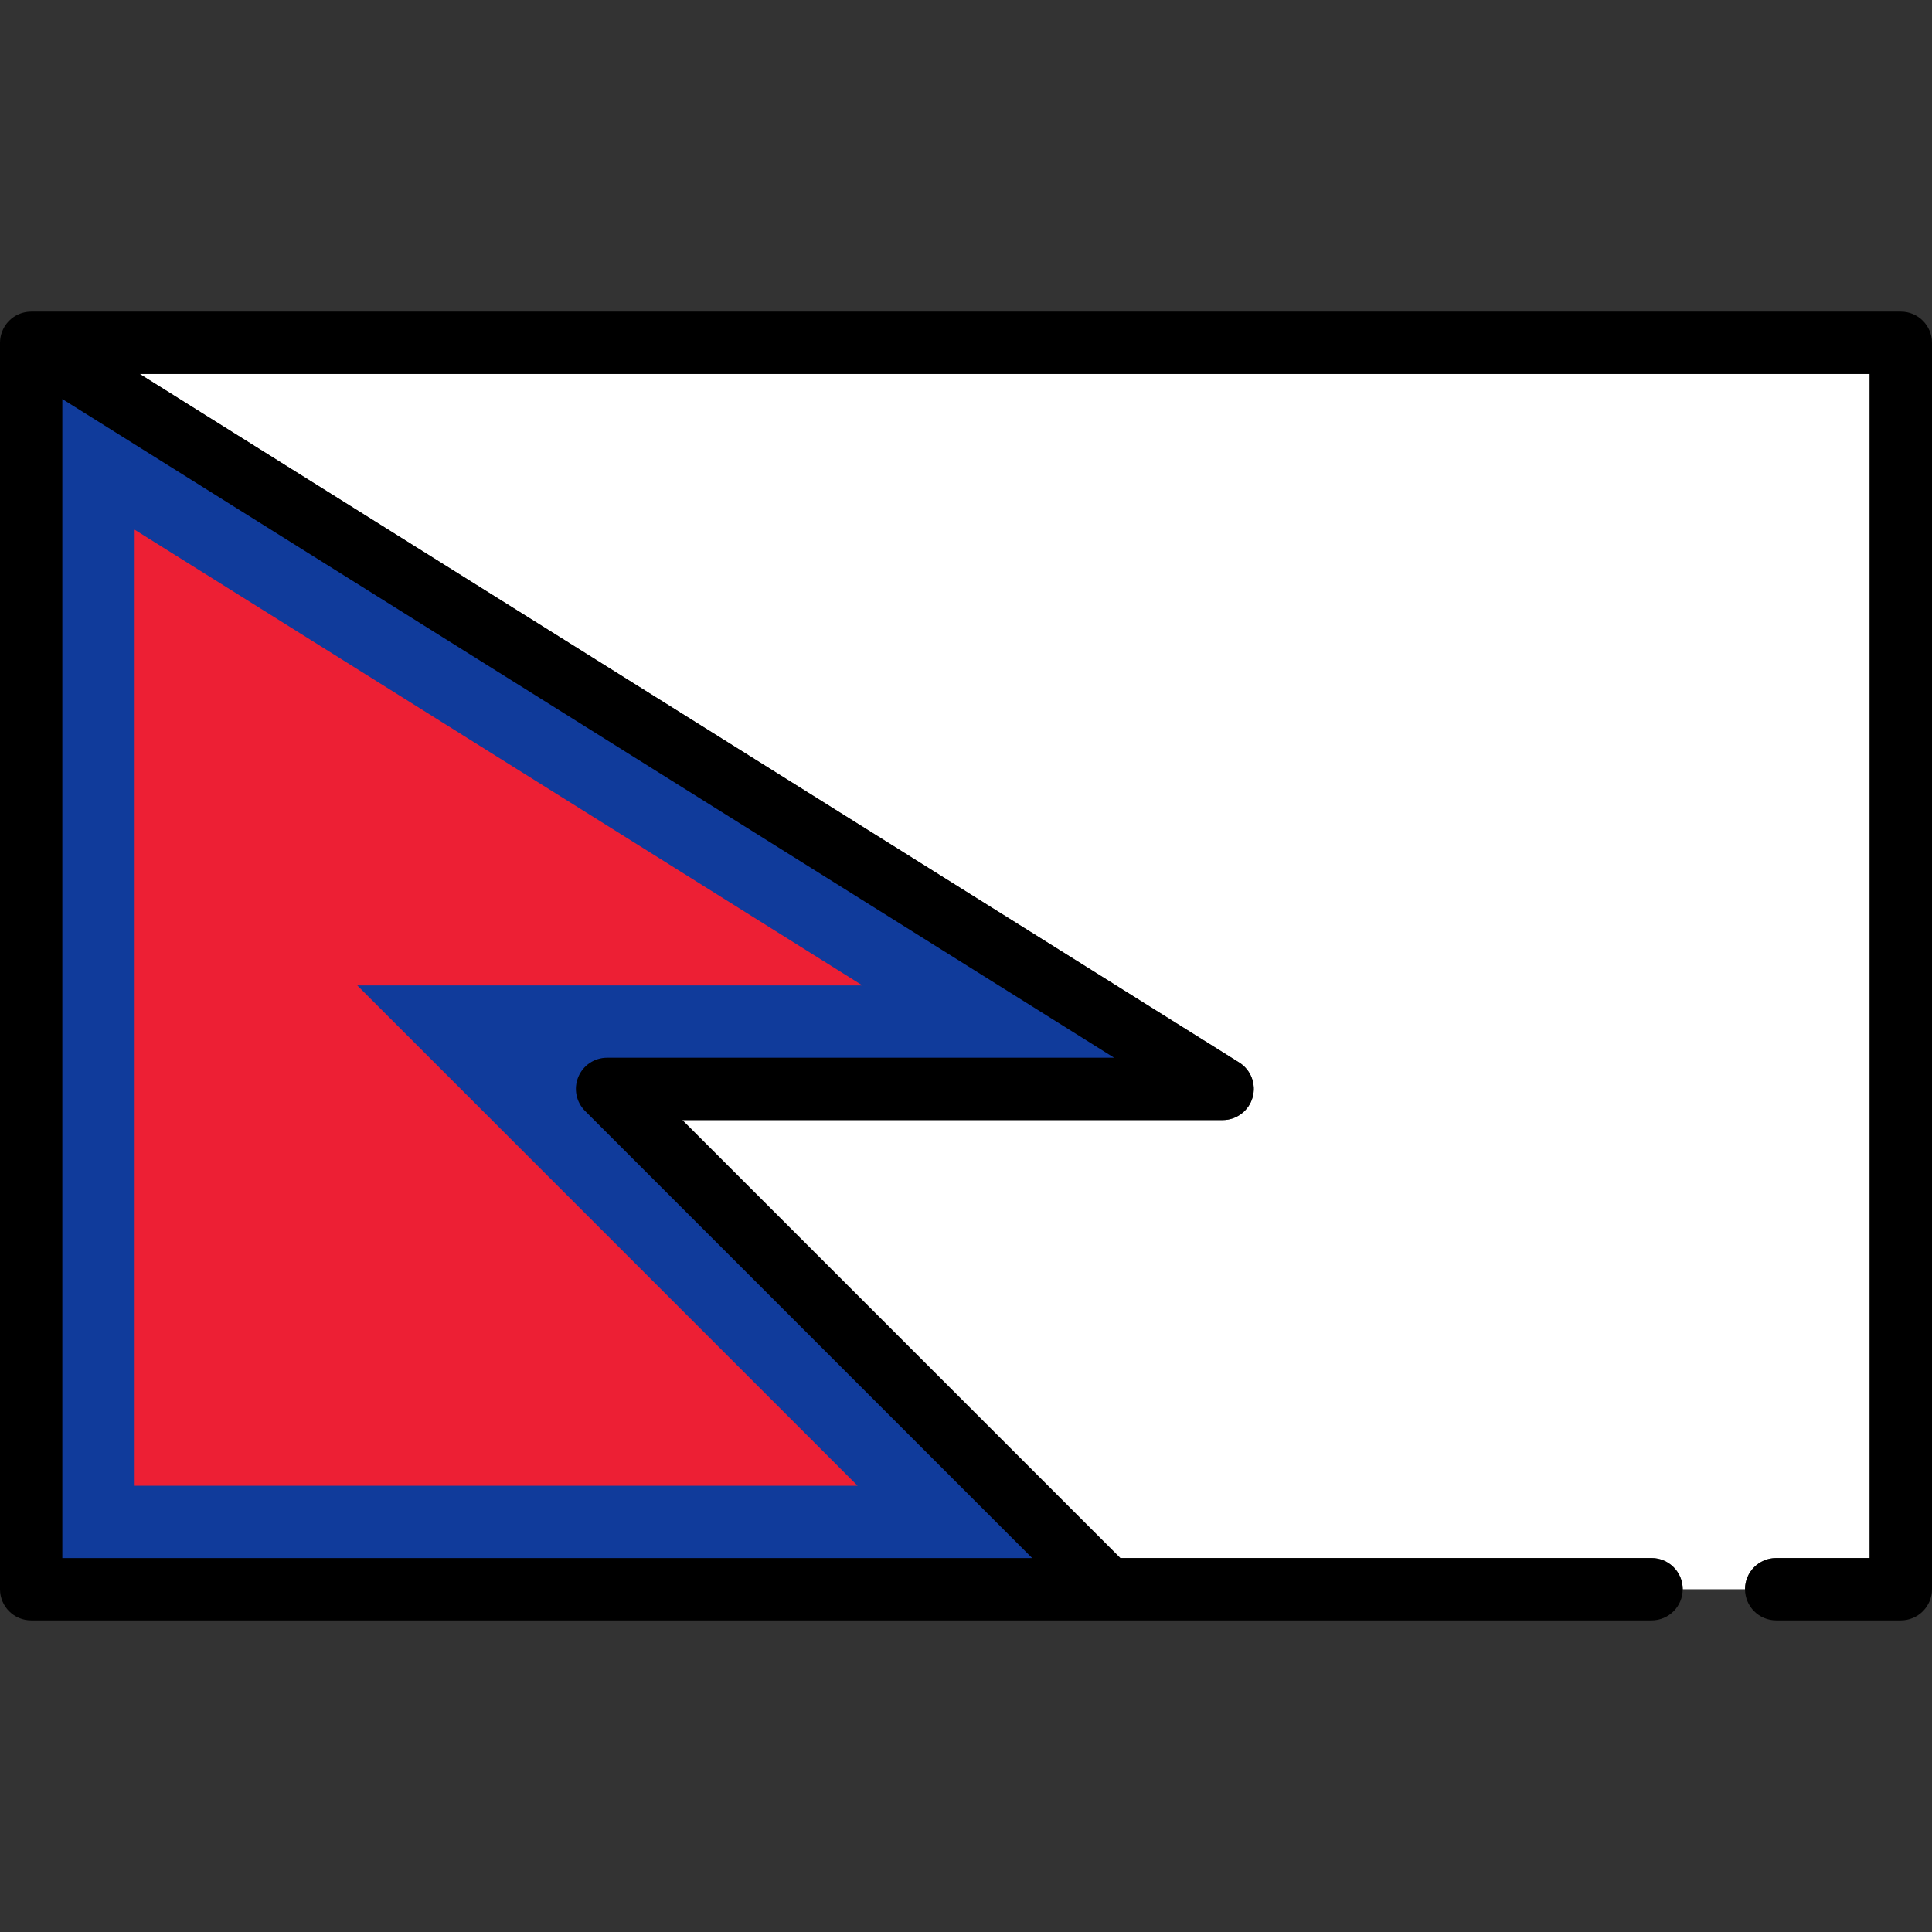
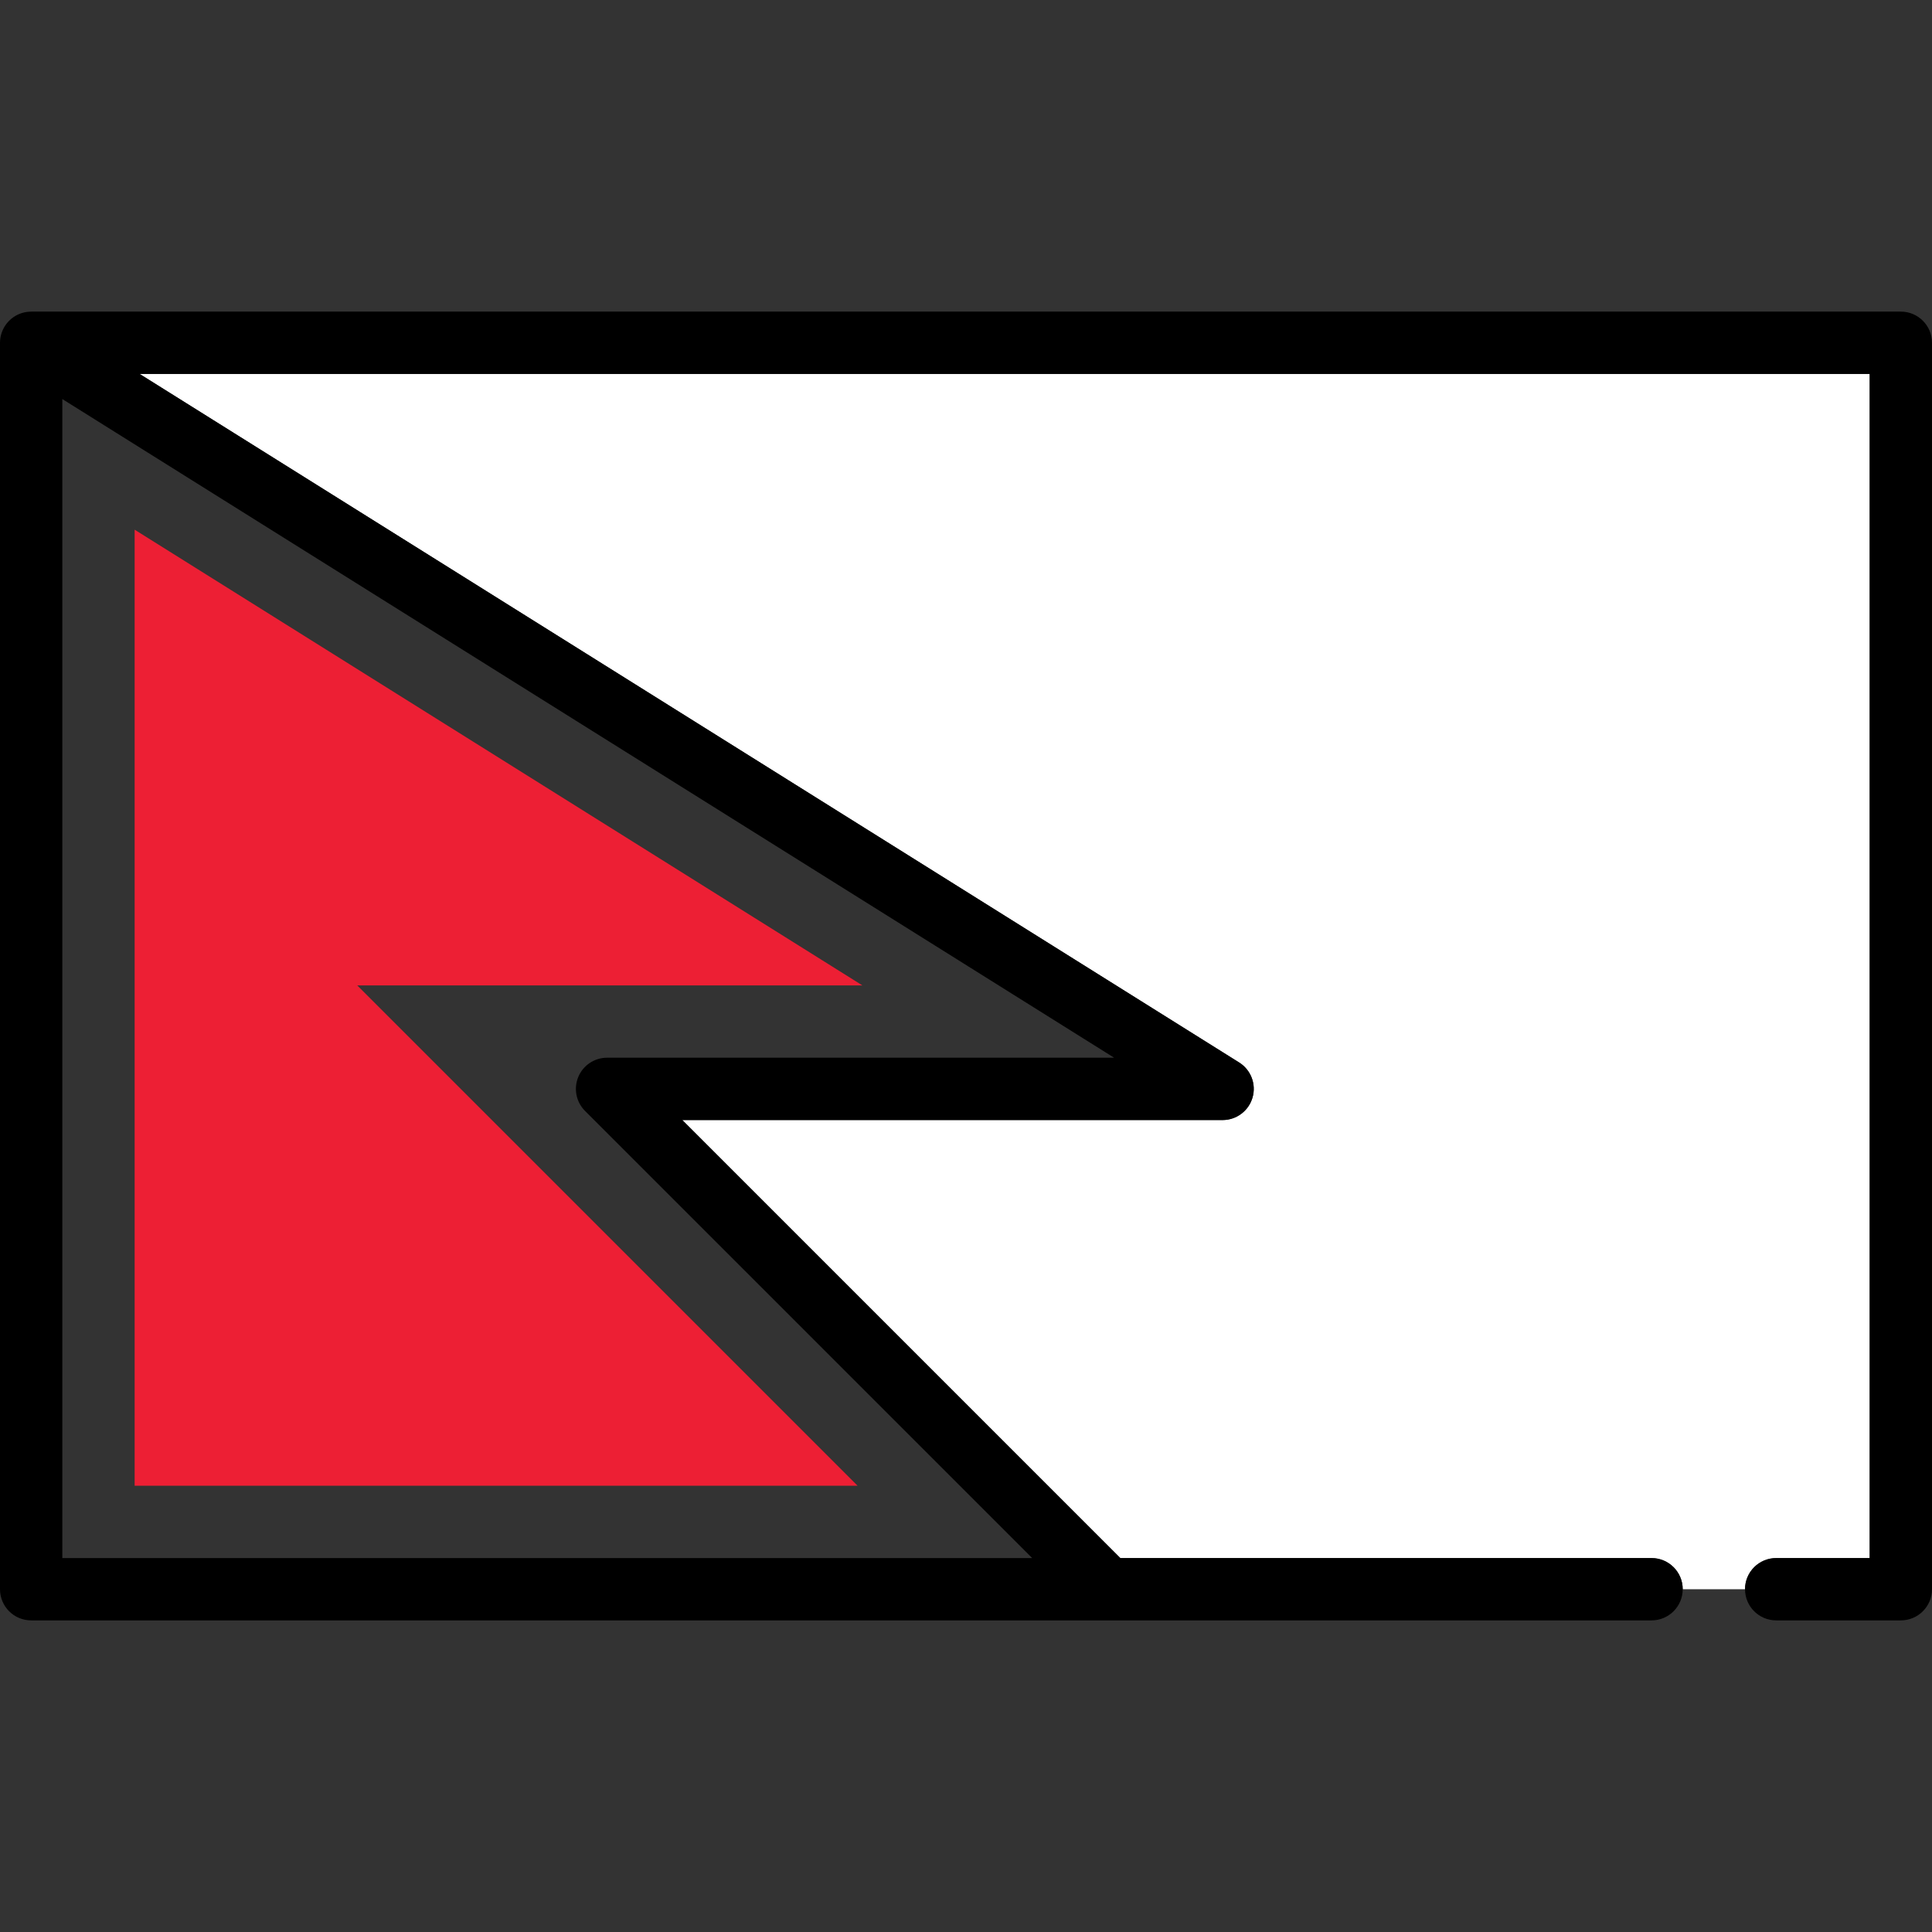
<svg xmlns="http://www.w3.org/2000/svg" version="1.1" id="Capa_1" width="800px" height="800px" viewBox="0 0 800 800" enable-background="new 0 0 800 800" xml:space="preserve">
  <rect x="0" y="0" width="800" height="800" fill="#333333" stroke="none" />
  <g>
    <path fill="#FFFFFF" d="M735.484,645.161h38.709V154.839H57.818l455.283,285.109c4.877,3.054,7.141,8.969,5.553,14.498   c-1.588,5.531-6.646,9.341-12.4,9.341H282.525L463.9,645.161h219.971c7.128,0,12.903,5.777,12.903,12.903h25.807   C722.581,650.938,728.356,645.161,735.484,645.161z" />
-     <path fill="#103B9B" d="M24.807,646.161V163.434L464.82,438.981H251.375c-4.833,0-9.149,2.885-10.997,7.349   c-1.85,4.464-0.837,9.556,2.579,12.972l186.86,186.859H24.807z M350.275,613.213l-207.181-207.18h207.031L57.753,222.942v390.271   H350.275z" />
-     <path fill="#103B9B" d="M25.807,645.161h401.597L242.25,460.009c-3.69-3.69-4.793-9.24-2.796-14.062   c1.996-4.82,6.703-7.966,11.921-7.966h209.963L25.807,165.24V645.161z M353.606,407.033H145.509l207.181,207.18H56.753V221.136   L353.606,407.033z" />
    <polygon fill="#ED1F34" points="55.753,615.213 55.753,219.33 357.087,408.033 147.923,408.033 355.104,615.213  " />
-     <polygon fill="#ED1F34" points="352.689,614.213 145.509,407.033 353.606,407.033 56.753,221.136 56.753,614.213  " />
    <path d="M787.097,129.032H12.903c-0.064,0-0.124,0.009-0.188,0.009c-0.246,0.003-0.492,0.019-0.738,0.038   c-0.192,0.014-0.385,0.026-0.576,0.048c-0.203,0.024-0.403,0.059-0.604,0.093c-0.225,0.038-0.451,0.072-0.673,0.121   c-0.16,0.034-0.318,0.081-0.478,0.122c-0.25,0.065-0.497,0.129-0.74,0.208c-0.145,0.046-0.286,0.105-0.428,0.157   c-0.246,0.089-0.491,0.179-0.729,0.282c-0.16,0.07-0.315,0.151-0.473,0.227c-0.21,0.102-0.422,0.201-0.626,0.313   c-0.189,0.105-0.372,0.224-0.558,0.339c-0.162,0.102-0.325,0.196-0.483,0.305c-0.205,0.139-0.399,0.294-0.595,0.445   c-0.13,0.102-0.263,0.198-0.391,0.303c-0.189,0.158-0.368,0.329-0.548,0.499c-0.127,0.119-0.256,0.236-0.379,0.36   c-0.155,0.157-0.299,0.325-0.447,0.492c-0.139,0.157-0.279,0.313-0.411,0.477c-0.117,0.146-0.227,0.3-0.337,0.451   c-0.148,0.201-0.294,0.404-0.43,0.616c-0.035,0.052-0.072,0.098-0.107,0.151c-0.057,0.091-0.102,0.188-0.156,0.281   c-0.134,0.225-0.263,0.454-0.384,0.689c-0.081,0.157-0.153,0.313-0.227,0.472c-0.104,0.222-0.201,0.445-0.291,0.674   c-0.072,0.181-0.136,0.363-0.199,0.545c-0.072,0.208-0.14,0.418-0.202,0.631c-0.06,0.21-0.112,0.42-0.162,0.629   c-0.044,0.193-0.088,0.386-0.124,0.582c-0.043,0.237-0.077,0.473-0.108,0.71c-0.022,0.177-0.045,0.354-0.061,0.535   c-0.022,0.258-0.033,0.517-0.038,0.774C0.014,141.717,0,141.825,0,141.936v516.129c0,7.126,5.775,12.903,12.903,12.903h670.968   c7.128,0,12.903-5.777,12.903-12.903s-5.775-12.903-12.903-12.903H463.9L282.525,463.787h223.729c5.755,0,10.813-3.812,12.4-9.341   c1.59-5.531-0.676-11.444-5.553-14.498L57.818,154.839h716.375v490.322h-38.709c-7.128,0-12.903,5.777-12.903,12.903   s5.775,12.903,12.903,12.903h51.612c7.128,0,12.903-5.777,12.903-12.903V141.936C800,134.81,794.225,129.032,787.097,129.032z    M251.374,437.98c-5.218,0-9.925,3.143-11.92,7.966c-1.998,4.82-0.895,10.37,2.795,14.061l185.155,185.154H25.807V165.24   l435.53,272.741L251.374,437.98L251.374,437.98z" />
  </g>
</svg>